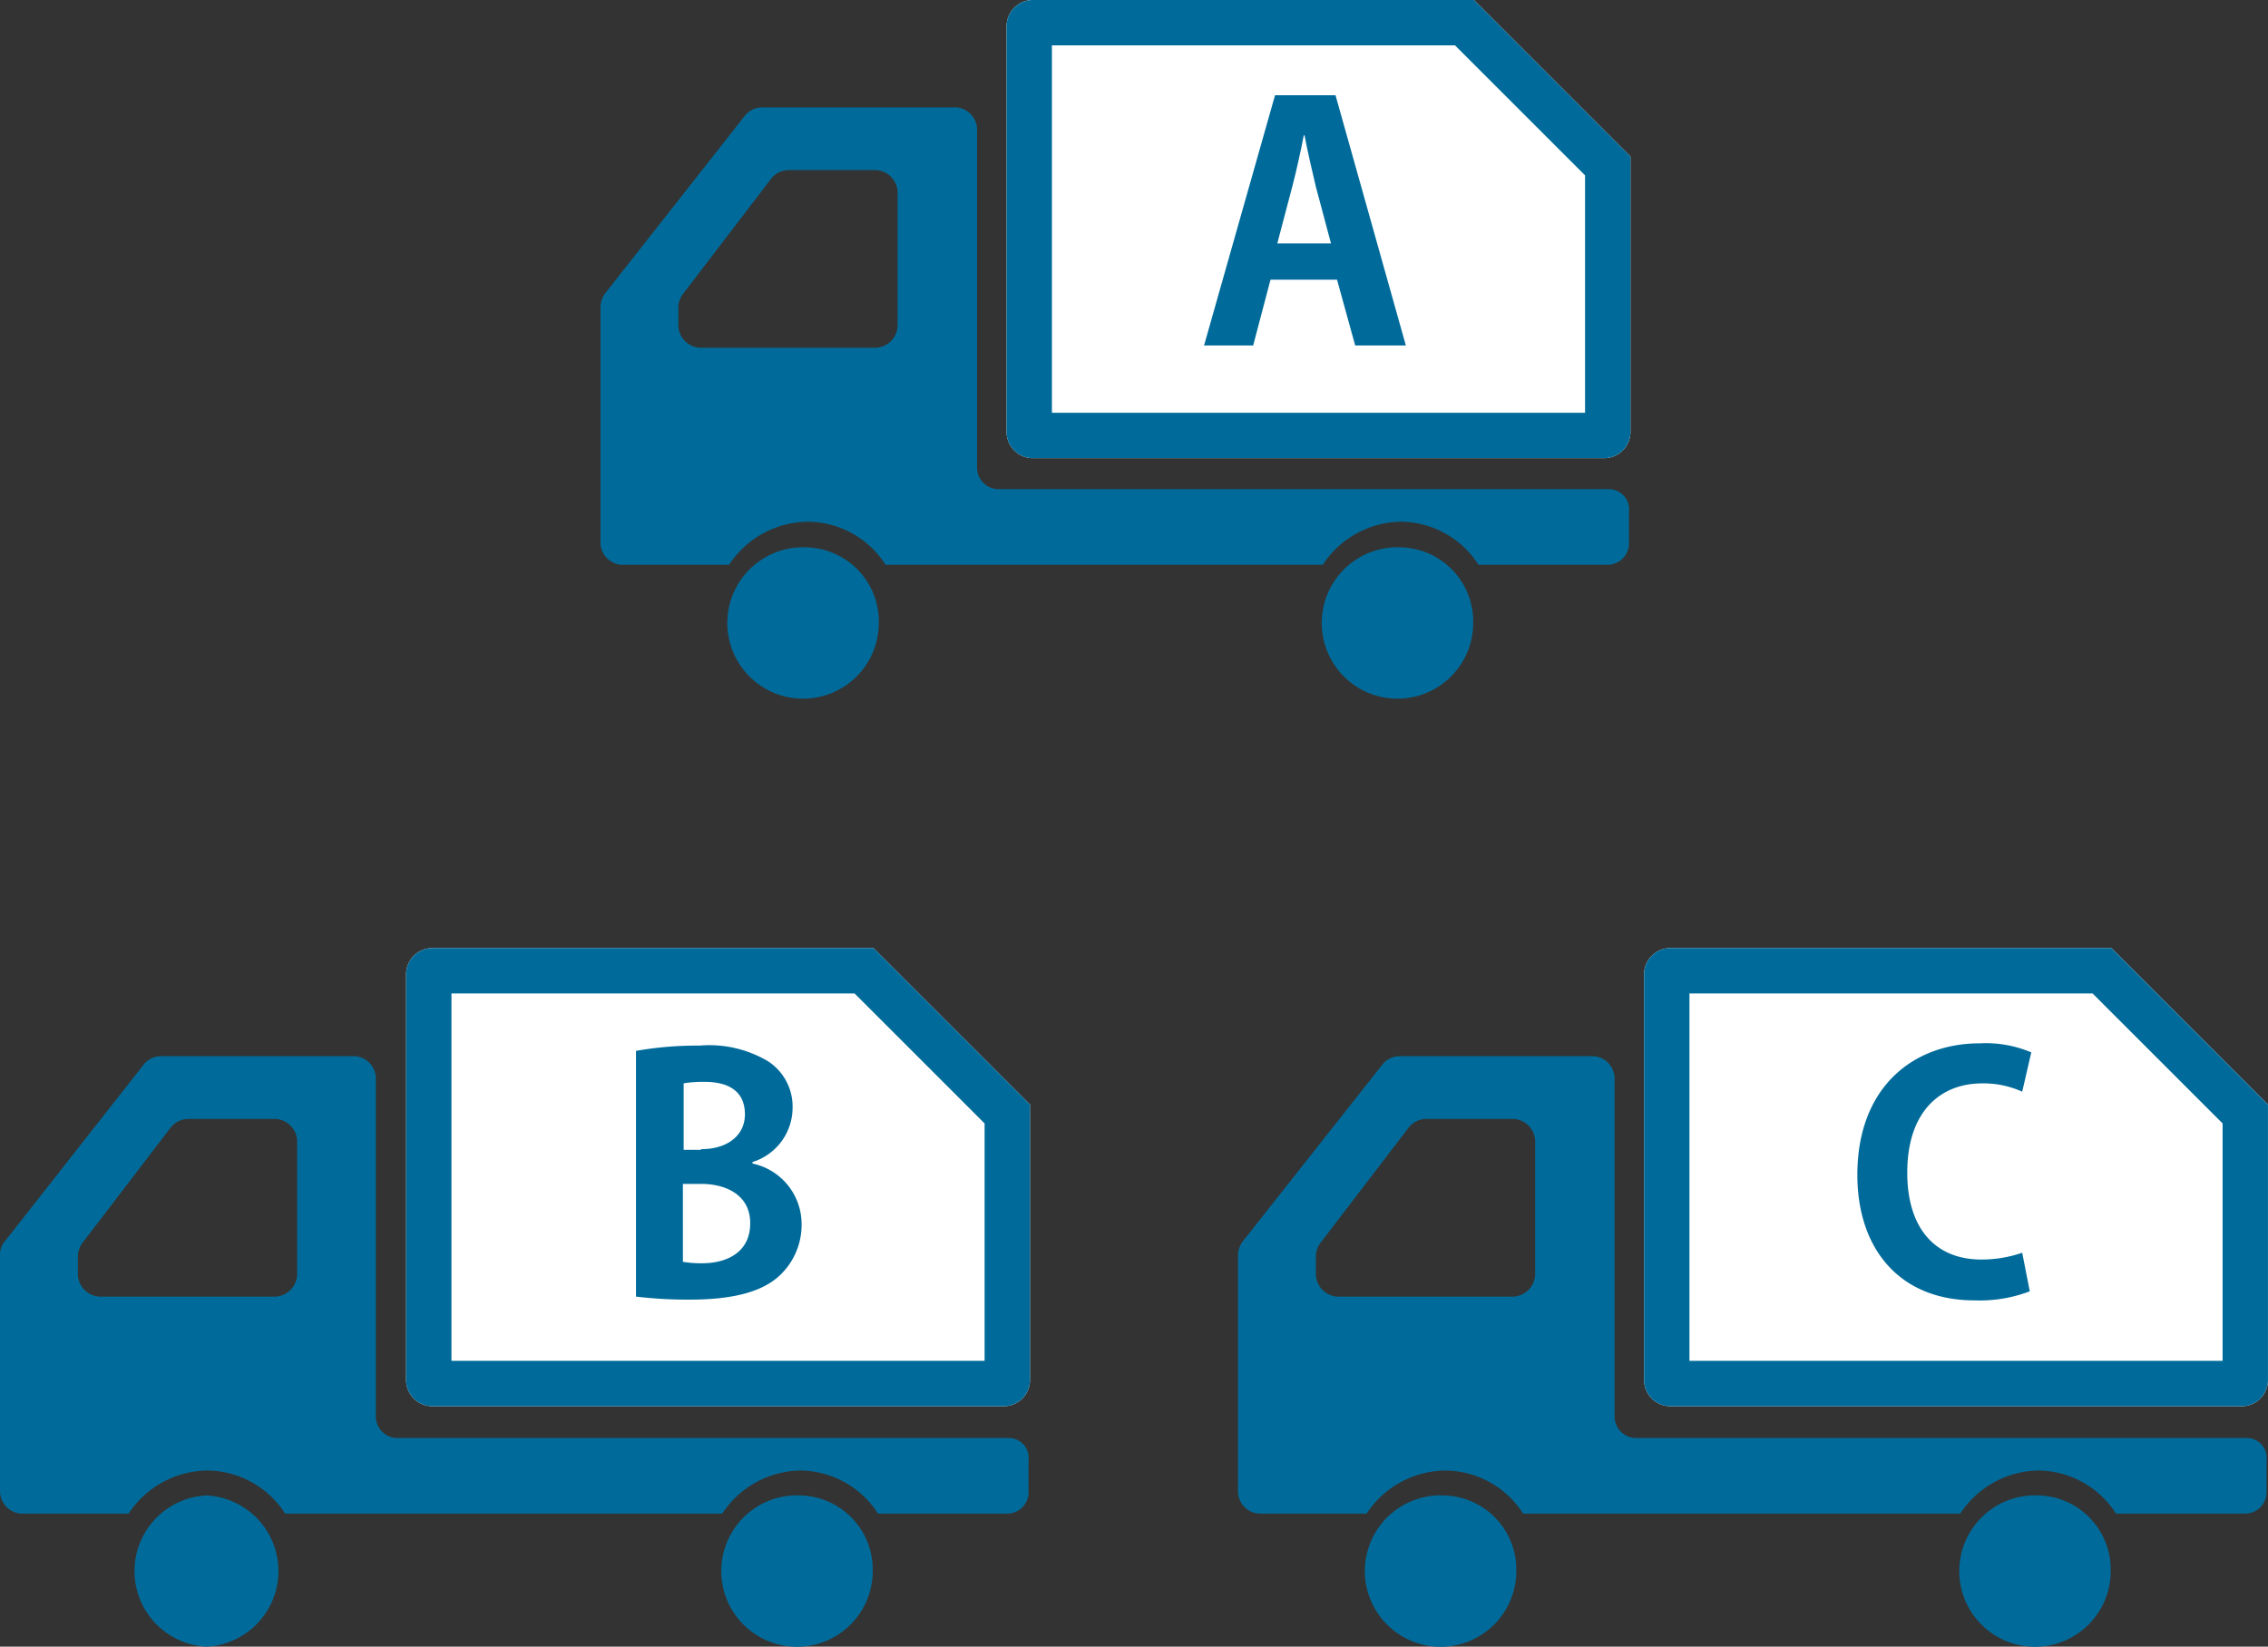
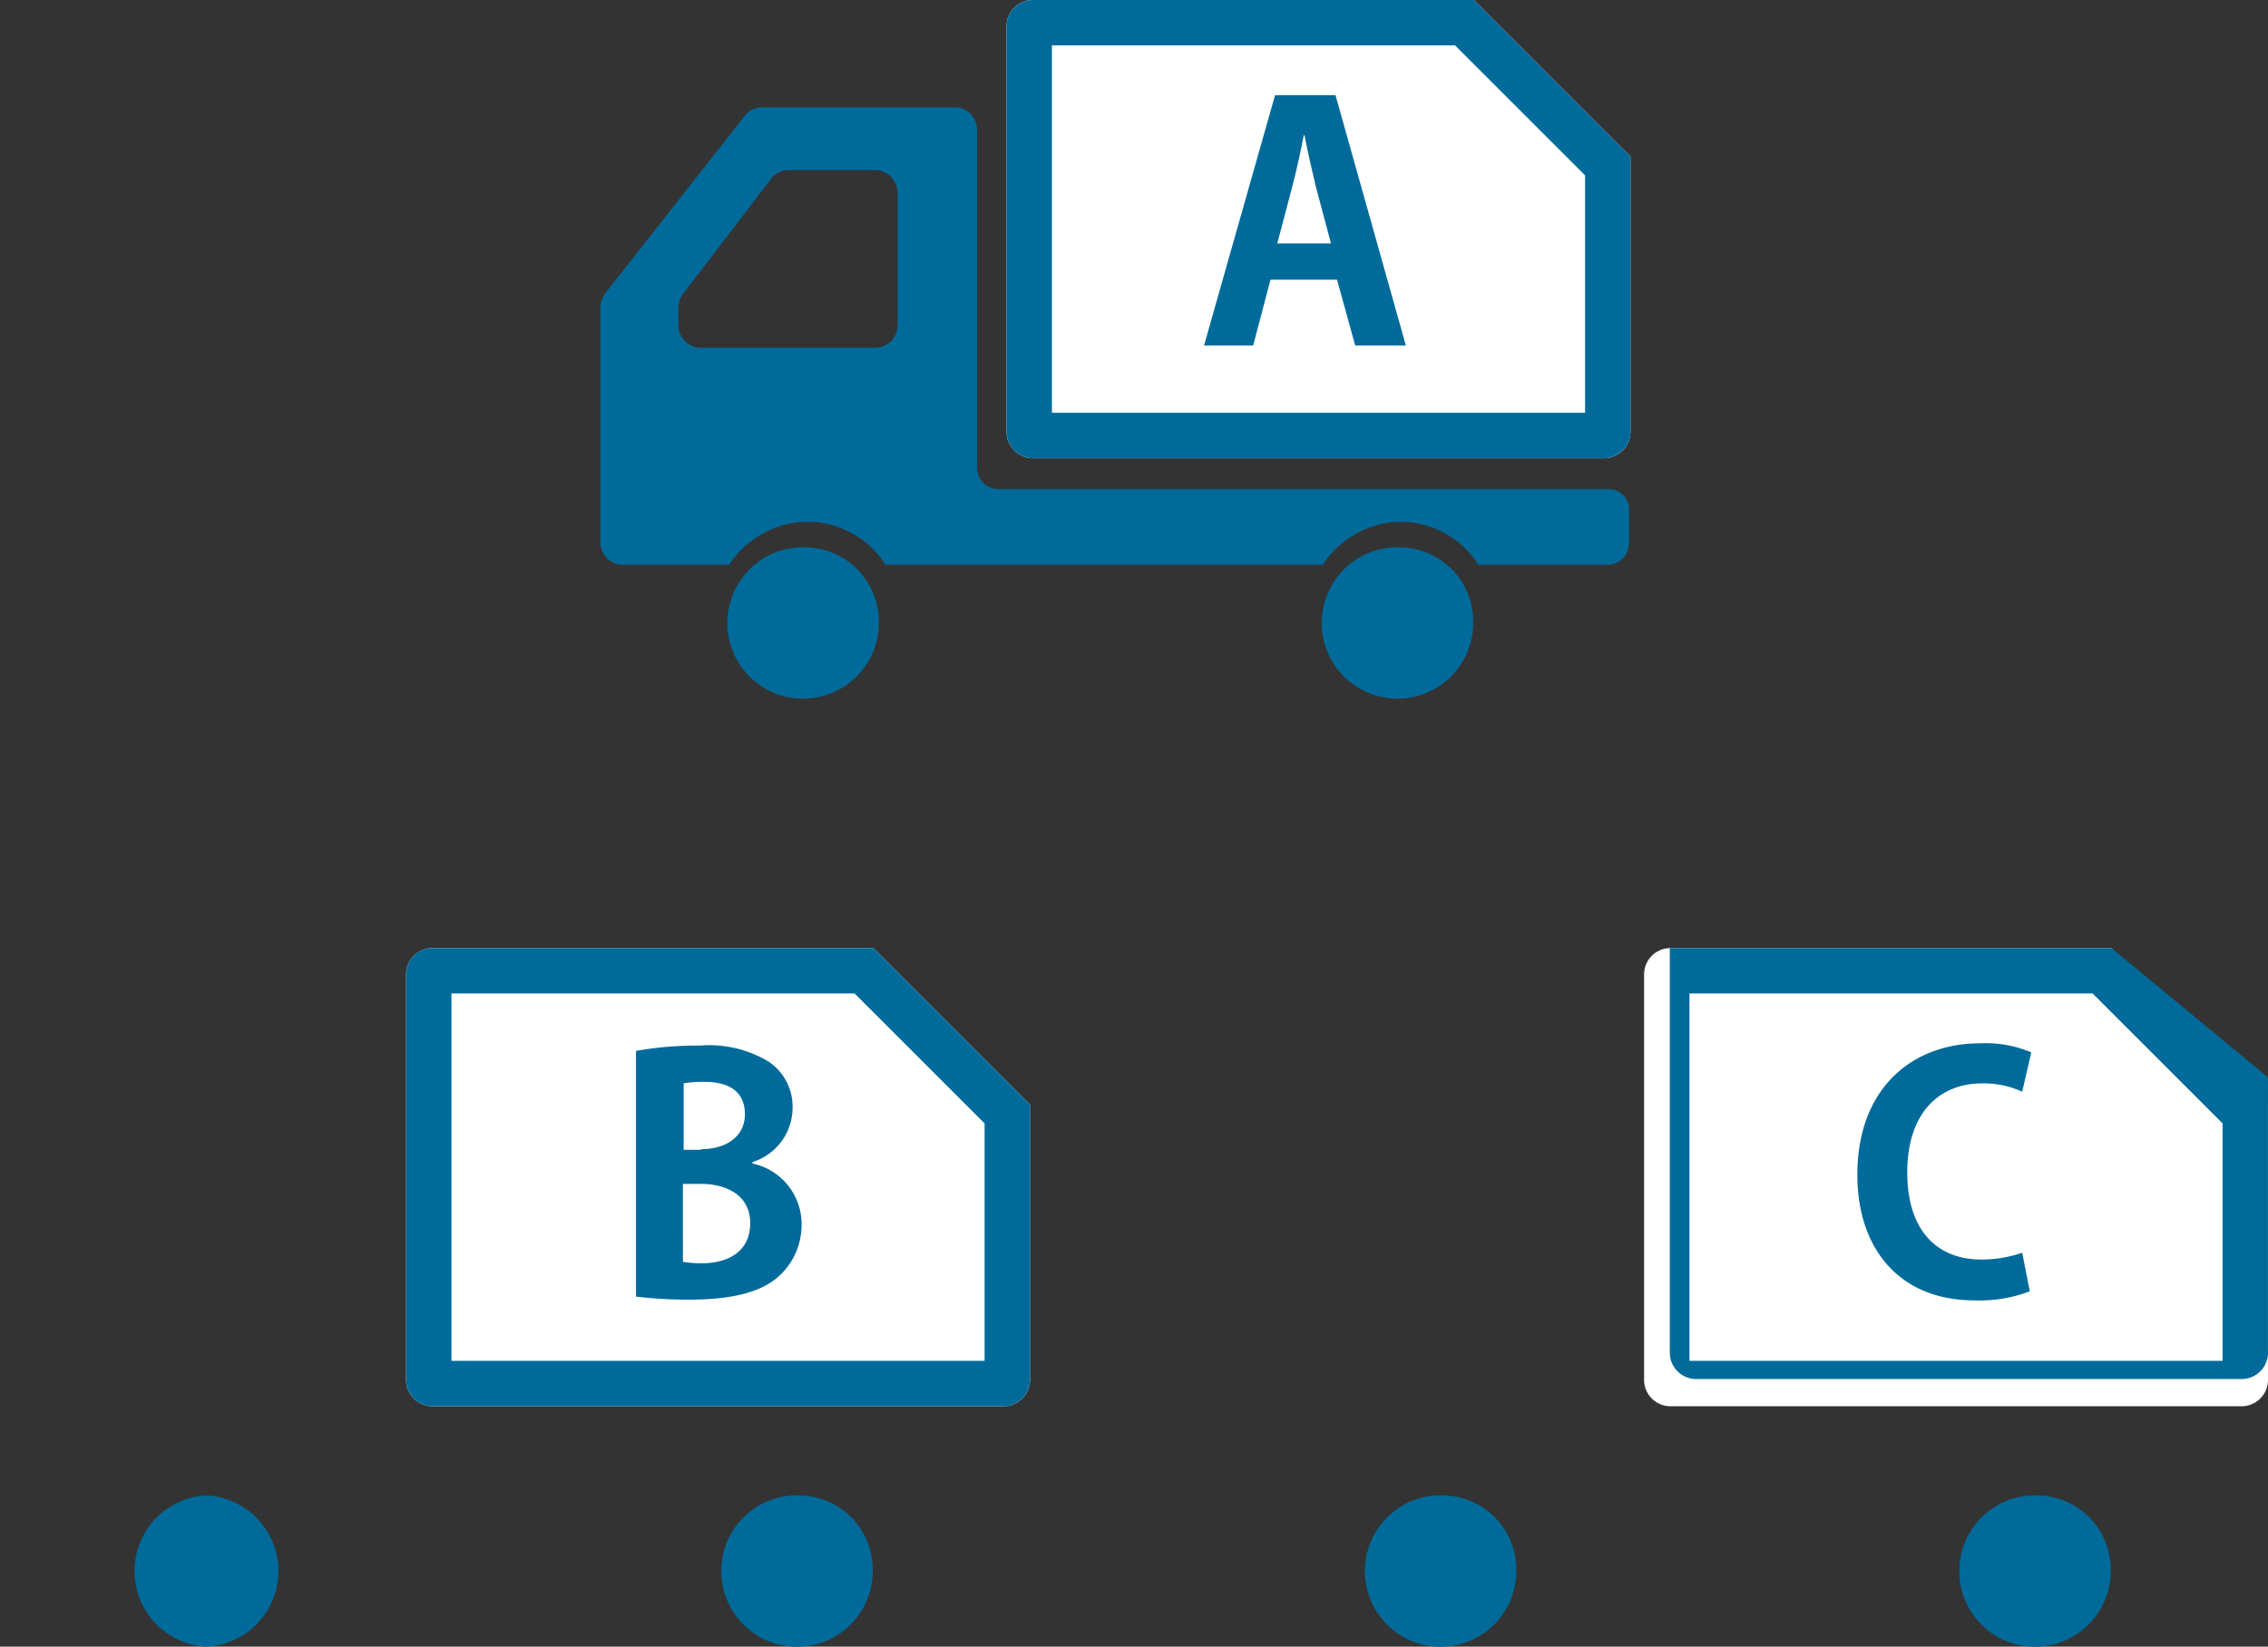
<svg xmlns="http://www.w3.org/2000/svg" id="_service_2_icon3-01" data-name=" service_2_icon3-01" width="156.975" height="114.002" viewBox="0 0 156.975 114.002">
  <rect x="0" y="0" width="156.975" height="114.002" fill="#333333" stroke="none" />
  <g id="グループ_2191" data-name="グループ 2191" transform="translate(41.56)">
    <g id="グループ_2190" data-name="グループ 2190" transform="translate(28.108)">
      <path id="パス_4248" data-name="パス 4248" d="M165.448,0H134.88a1.823,1.823,0,0,0-1.78,1.884V29.835a1.823,1.823,0,0,0,1.78,1.884H174.5a1.823,1.823,0,0,0,1.78-1.884v-19Z" transform="translate(-133.1)" fill="#fff" />
      <path id="パス_4249" data-name="パス 4249" d="M164.139,3.141l9,9V28.579h-36.9V3.141h27.9M165.448,0H134.88a1.823,1.823,0,0,0-1.78,1.884V29.835a1.823,1.823,0,0,0,1.78,1.884H174.5a1.823,1.823,0,0,0,1.78-1.884v-19L165.448,0Z" transform="translate(-133.1)" fill="#006b9a" />
    </g>
    <path id="パス_4250" data-name="パス 4250" d="M102.173,72.4a5.241,5.241,0,1,0,4.973,5.234A5.132,5.132,0,0,0,102.173,72.4Z" transform="translate(-87.883 -34.504)" fill="#006b9a" />
    <path id="パス_4251" data-name="パス 4251" d="M149.225,40.633H106.932a1.489,1.489,0,0,1-1.466-1.57V15.77A1.557,1.557,0,0,0,104,14.2H90.549a1.543,1.543,0,0,0-1.152.576L79.766,27.024a1.653,1.653,0,0,0-.366.995V44.3a1.557,1.557,0,0,0,1.466,1.57H88.3a6.611,6.611,0,0,1,5.444-2.984,6.448,6.448,0,0,1,5.391,2.984h30.254a6.59,6.59,0,0,1,5.391-2.984,6.448,6.448,0,0,1,5.391,2.984h8.951a1.489,1.489,0,0,0,1.466-1.57V42.2A1.408,1.408,0,0,0,149.225,40.633ZM84.791,29.222v-1.1a1.611,1.611,0,0,1,.314-.995l6.124-8.008a1.565,1.565,0,0,1,1.2-.576h6.019a1.577,1.577,0,0,1,1.518,1.623v9.055a1.577,1.577,0,0,1-1.518,1.623H86.309A1.577,1.577,0,0,1,84.791,29.222Z" transform="translate(-79.4 -6.767)" fill="#006b9a" />
    <path id="パス_4252" data-name="パス 4252" d="M180.773,72.4a5.241,5.241,0,1,0,4.973,5.234A5.132,5.132,0,0,0,180.773,72.4Z" transform="translate(-125.342 -34.504)" fill="#006b9a" />
  </g>
  <g id="グループ_2193" data-name="グループ 2193" transform="translate(0 65.638)">
    <g id="グループ_2192" data-name="グループ 2192" transform="translate(28.108)">
      <path id="パス_4253" data-name="パス 4253" d="M86.048,125.4H55.48a1.823,1.823,0,0,0-1.78,1.884v27.951a1.823,1.823,0,0,0,1.78,1.884H95.1a1.823,1.823,0,0,0,1.78-1.884v-19Z" transform="translate(-53.7 -125.4)" fill="#fff" />
      <path id="パス_4254" data-name="パス 4254" d="M84.739,128.541l9,9v16.436h-36.9V128.541h27.9m1.309-3.141H55.48a1.823,1.823,0,0,0-1.78,1.884v27.951a1.823,1.823,0,0,0,1.78,1.884H95.1a1.823,1.823,0,0,0,1.78-1.884v-19L86.048,125.4Z" transform="translate(-53.7 -125.4)" fill="#006b9a" />
    </g>
    <path id="パス_4255" data-name="パス 4255" d="M22.773,197.8a5.241,5.241,0,0,0,0,10.469,5.241,5.241,0,0,0,0-10.469Z" transform="translate(-8.483 -159.904)" fill="#006b9a" />
-     <path id="パス_4256" data-name="パス 4256" d="M69.825,166.133H27.48a1.489,1.489,0,0,1-1.466-1.57V141.27a1.557,1.557,0,0,0-1.466-1.57H11.1a1.543,1.543,0,0,0-1.152.576l-9.579,12.2a1.382,1.382,0,0,0-.366.995V169.8a1.557,1.557,0,0,0,1.466,1.57H8.9a6.611,6.611,0,0,1,5.444-2.984,6.448,6.448,0,0,1,5.391,2.984H49.987a6.59,6.59,0,0,1,5.391-2.984,6.448,6.448,0,0,1,5.391,2.984H69.72a1.489,1.489,0,0,0,1.466-1.57V167.7A1.381,1.381,0,0,0,69.825,166.133ZM5.391,154.722v-1.1a1.611,1.611,0,0,1,.314-.994l6.124-8.008a1.565,1.565,0,0,1,1.2-.576h6.019a1.577,1.577,0,0,1,1.518,1.623v9.055a1.577,1.577,0,0,1-1.518,1.623H6.909A1.577,1.577,0,0,1,5.391,154.722Z" transform="translate(0 -132.215)" fill="#006b9a" />
    <path id="パス_4257" data-name="パス 4257" d="M101.373,197.8a5.241,5.241,0,1,0,4.973,5.234A5.132,5.132,0,0,0,101.373,197.8Z" transform="translate(-45.942 -159.904)" fill="#006b9a" />
  </g>
  <g id="グループ_2195" data-name="グループ 2195" transform="translate(85.685 65.638)">
    <g id="グループ_2194" data-name="グループ 2194" transform="translate(28.108)">
      <path id="パス_4258" data-name="パス 4258" d="M249.748,125.4H219.18a1.823,1.823,0,0,0-1.78,1.884v27.951a1.823,1.823,0,0,0,1.78,1.884H258.8a1.823,1.823,0,0,0,1.78-1.884v-19Z" transform="translate(-217.4 -125.4)" fill="#fff" />
-       <path id="パス_4259" data-name="パス 4259" d="M248.439,128.541l9,9v16.436h-36.9V128.541h27.9m1.309-3.141H219.18a1.823,1.823,0,0,0-1.78,1.884v27.951a1.823,1.823,0,0,0,1.78,1.884H258.8a1.823,1.823,0,0,0,1.78-1.884v-19L249.748,125.4Z" transform="translate(-217.4 -125.4)" fill="#006b9a" />
+       <path id="パス_4259" data-name="パス 4259" d="M248.439,128.541l9,9v16.436h-36.9V128.541h27.9m1.309-3.141H219.18v27.951a1.823,1.823,0,0,0,1.78,1.884H258.8a1.823,1.823,0,0,0,1.78-1.884v-19L249.748,125.4Z" transform="translate(-217.4 -125.4)" fill="#006b9a" />
    </g>
    <path id="パス_4260" data-name="パス 4260" d="M186.473,197.8a5.241,5.241,0,1,0,4.973,5.234A5.132,5.132,0,0,0,186.473,197.8Z" transform="translate(-172.183 -159.904)" fill="#006b9a" />
-     <path id="パス_4261" data-name="パス 4261" d="M233.525,166.133H191.232a1.489,1.489,0,0,1-1.466-1.57V141.27a1.557,1.557,0,0,0-1.466-1.57H174.849a1.543,1.543,0,0,0-1.152.576l-9.631,12.2a1.653,1.653,0,0,0-.366.995V169.8a1.557,1.557,0,0,0,1.466,1.57H172.6a6.611,6.611,0,0,1,5.444-2.984,6.448,6.448,0,0,1,5.391,2.984h30.254a6.59,6.59,0,0,1,5.391-2.984,6.448,6.448,0,0,1,5.391,2.984h8.951a1.489,1.489,0,0,0,1.466-1.57V167.7A1.381,1.381,0,0,0,233.525,166.133Zm-64.434-11.411v-1.1a1.611,1.611,0,0,1,.314-.994l6.124-8.008a1.565,1.565,0,0,1,1.2-.576h6.019a1.577,1.577,0,0,1,1.518,1.623v9.055a1.577,1.577,0,0,1-1.518,1.623H170.609A1.577,1.577,0,0,1,169.091,154.722Z" transform="translate(-163.7 -132.215)" fill="#006b9a" />
    <path id="パス_4262" data-name="パス 4262" d="M265.073,197.8a5.241,5.241,0,1,0,4.973,5.234A5.132,5.132,0,0,0,265.073,197.8Z" transform="translate(-209.642 -159.904)" fill="#006b9a" />
  </g>
  <g id="グループ_2196" data-name="グループ 2196" transform="translate(83.329 6.595)">
    <path id="パス_4263" data-name="パス 4263" d="M173.175,29.925h-3.507l-1.256-4.554h-4.606l-1.2,4.554h-3.4L164.12,12.6h4.187Zm-5.182-7.066-1.047-3.926c-.262-1.1-.576-2.46-.785-3.559h-.052c-.209,1.1-.523,2.512-.785,3.507l-1.047,3.978Z" transform="translate(-159.2 -12.6)" fill="#006b9a" />
  </g>
  <g id="グループ_2197" data-name="グループ 2197" transform="translate(44.02 72.39)">
    <path id="パス_4264" data-name="パス 4264" d="M92.161,146.465a4.286,4.286,0,0,1,3.4,4.24,4.792,4.792,0,0,1-1.57,3.559c-1.152,1.047-3.088,1.623-6.176,1.623a30.327,30.327,0,0,1-3.716-.209V138.666a24.214,24.214,0,0,1,4.4-.366,7.948,7.948,0,0,1,4.763,1.1,3.744,3.744,0,0,1,1.675,3.245,3.948,3.948,0,0,1-2.774,3.716Zm-3.559-.995c1.884,0,3.036-.995,3.036-2.408,0-1.727-1.309-2.251-2.774-2.251a8.4,8.4,0,0,0-1.466.1v4.606h1.2Zm-1.256,7.8a7.71,7.71,0,0,0,1.309.1c1.78,0,3.35-.785,3.35-2.774s-1.727-2.722-3.4-2.722H87.345Z" transform="translate(-84.1 -138.3)" fill="#006b9a" />
  </g>
  <g id="グループ_2198" data-name="グループ 2198" transform="translate(128.553 72.233)">
    <path id="パス_4265" data-name="パス 4265" d="M257.534,155.168a9.72,9.72,0,0,1-3.821.628c-5.182,0-8.113-3.559-8.113-8.689,0-6.072,3.873-9.108,8.479-9.108a8.086,8.086,0,0,1,3.559.628l-.628,2.722a6.454,6.454,0,0,0-2.774-.576c-2.879,0-5.182,1.937-5.182,6.176,0,3.926,1.989,6.019,5.13,6.019a8.6,8.6,0,0,0,2.826-.471Z" transform="translate(-245.6 -138)" fill="#006b9a" />
  </g>
</svg>